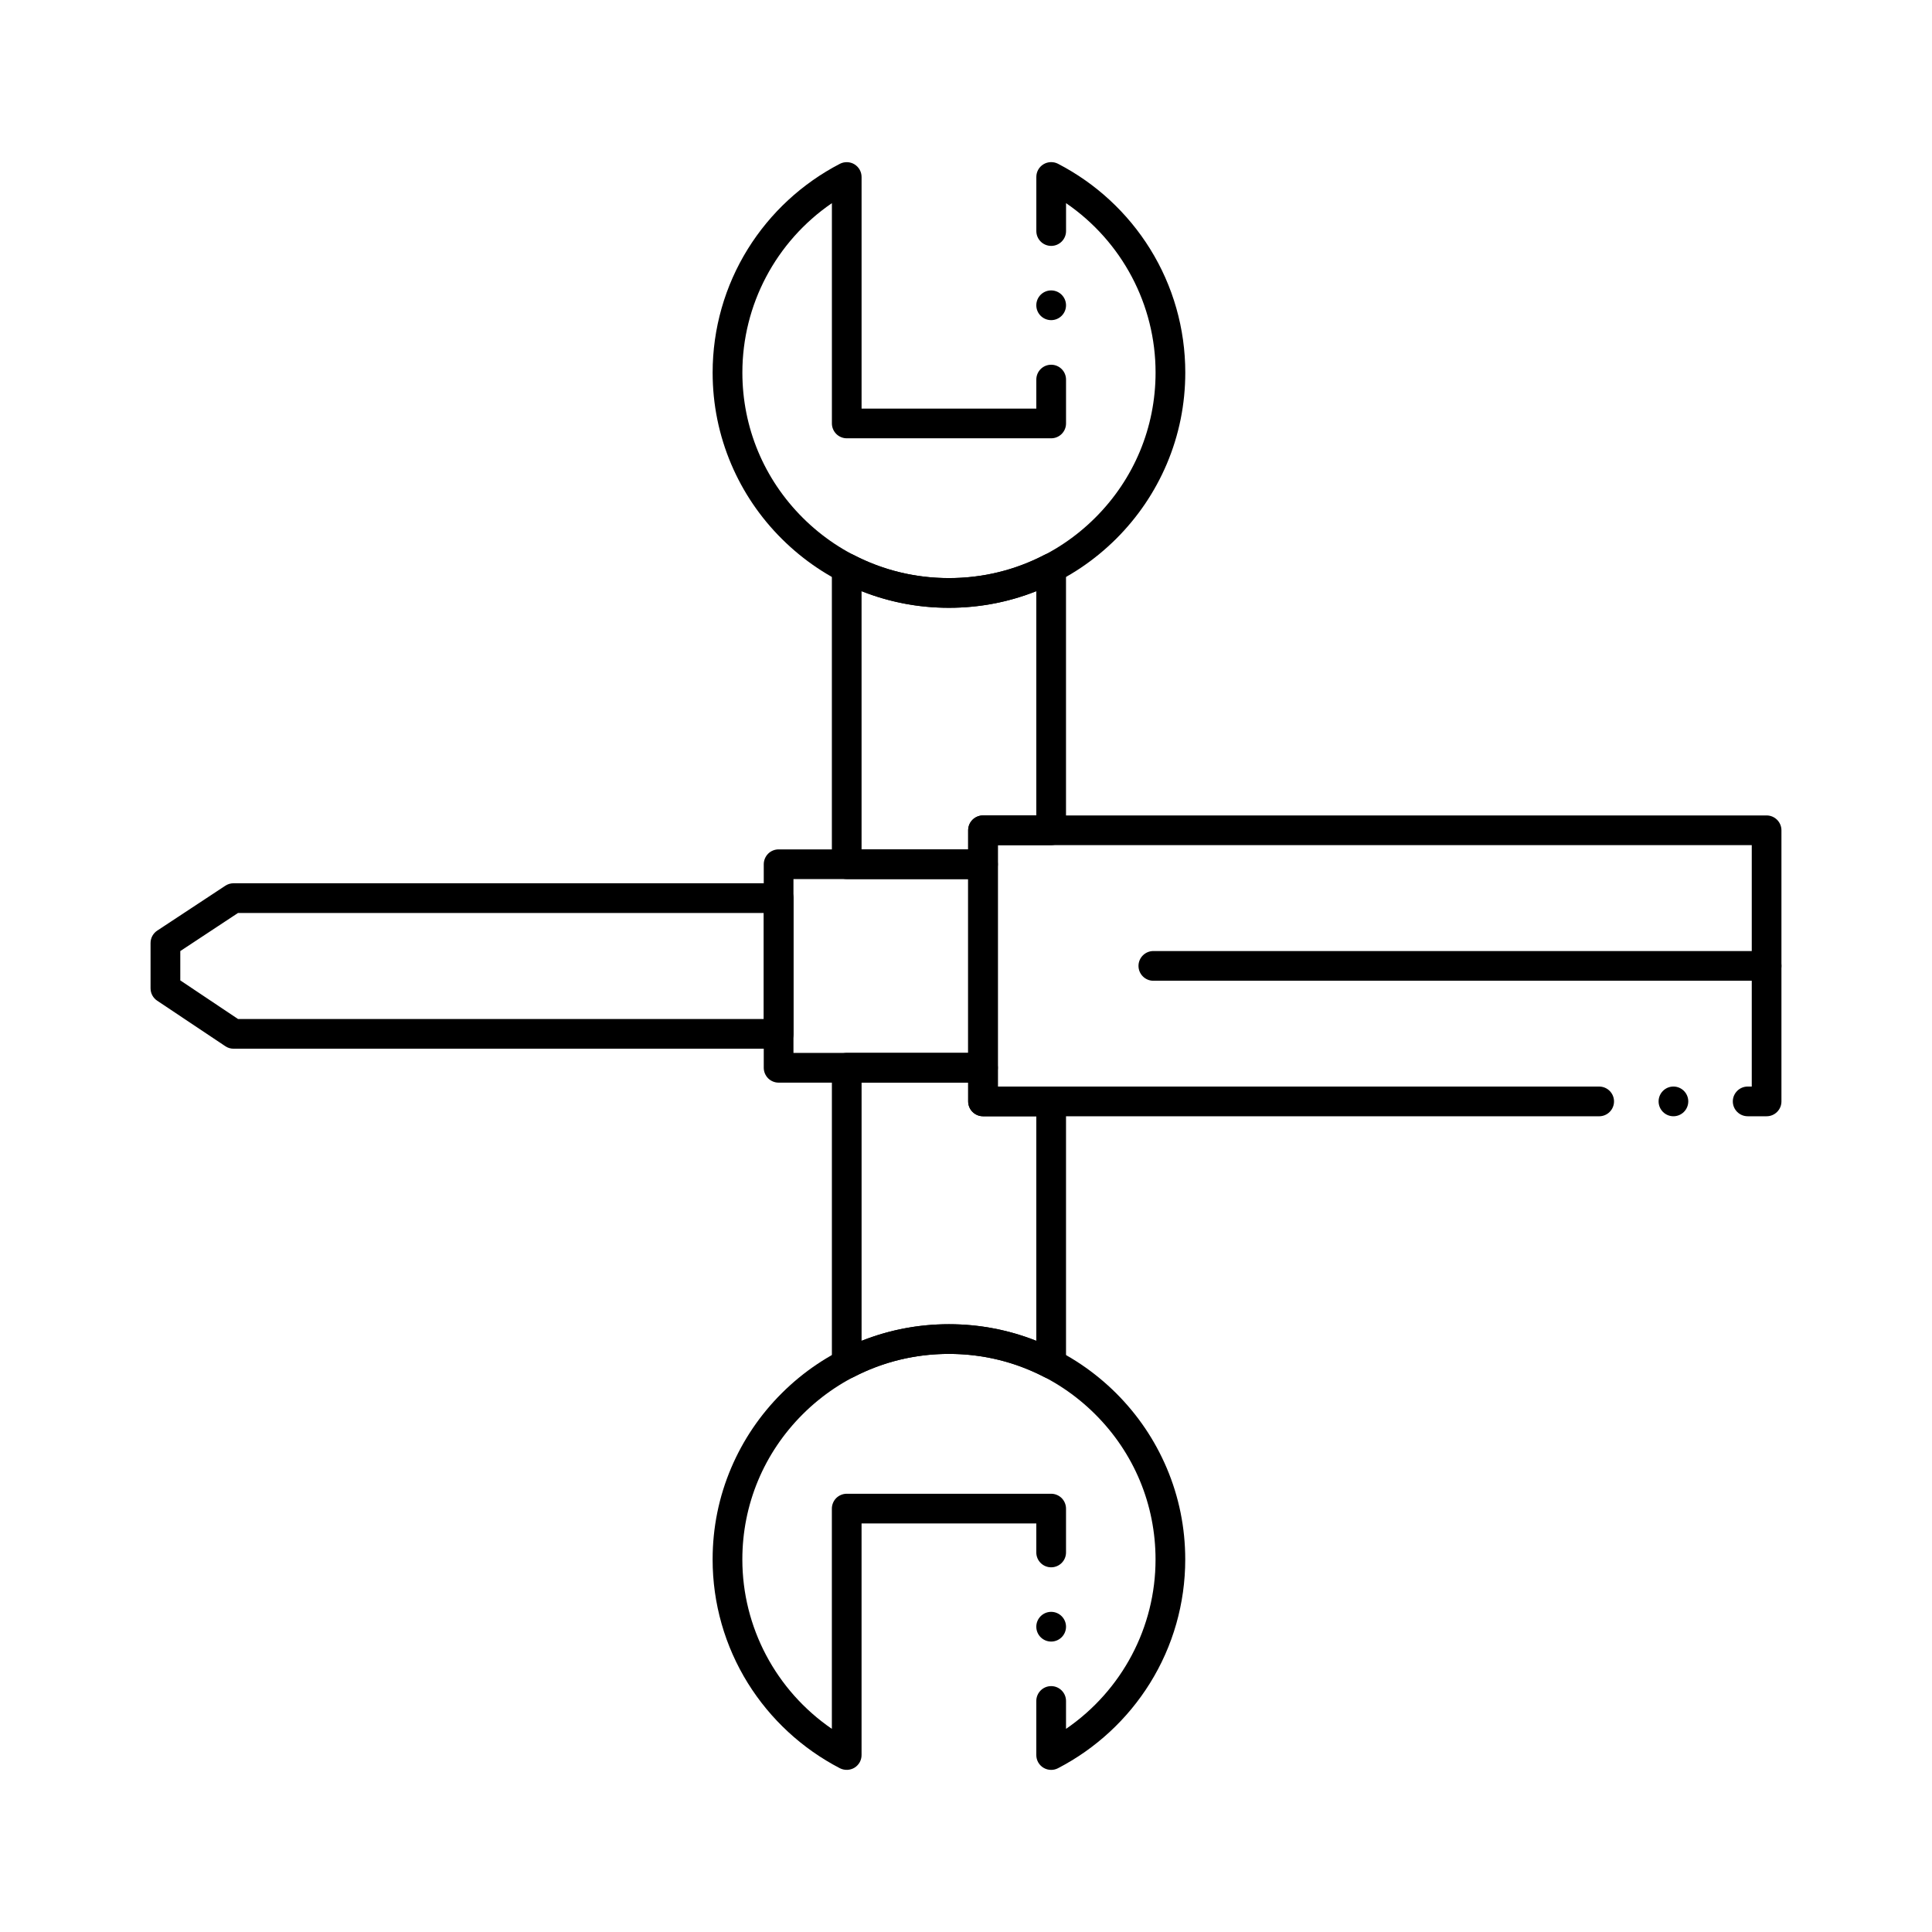
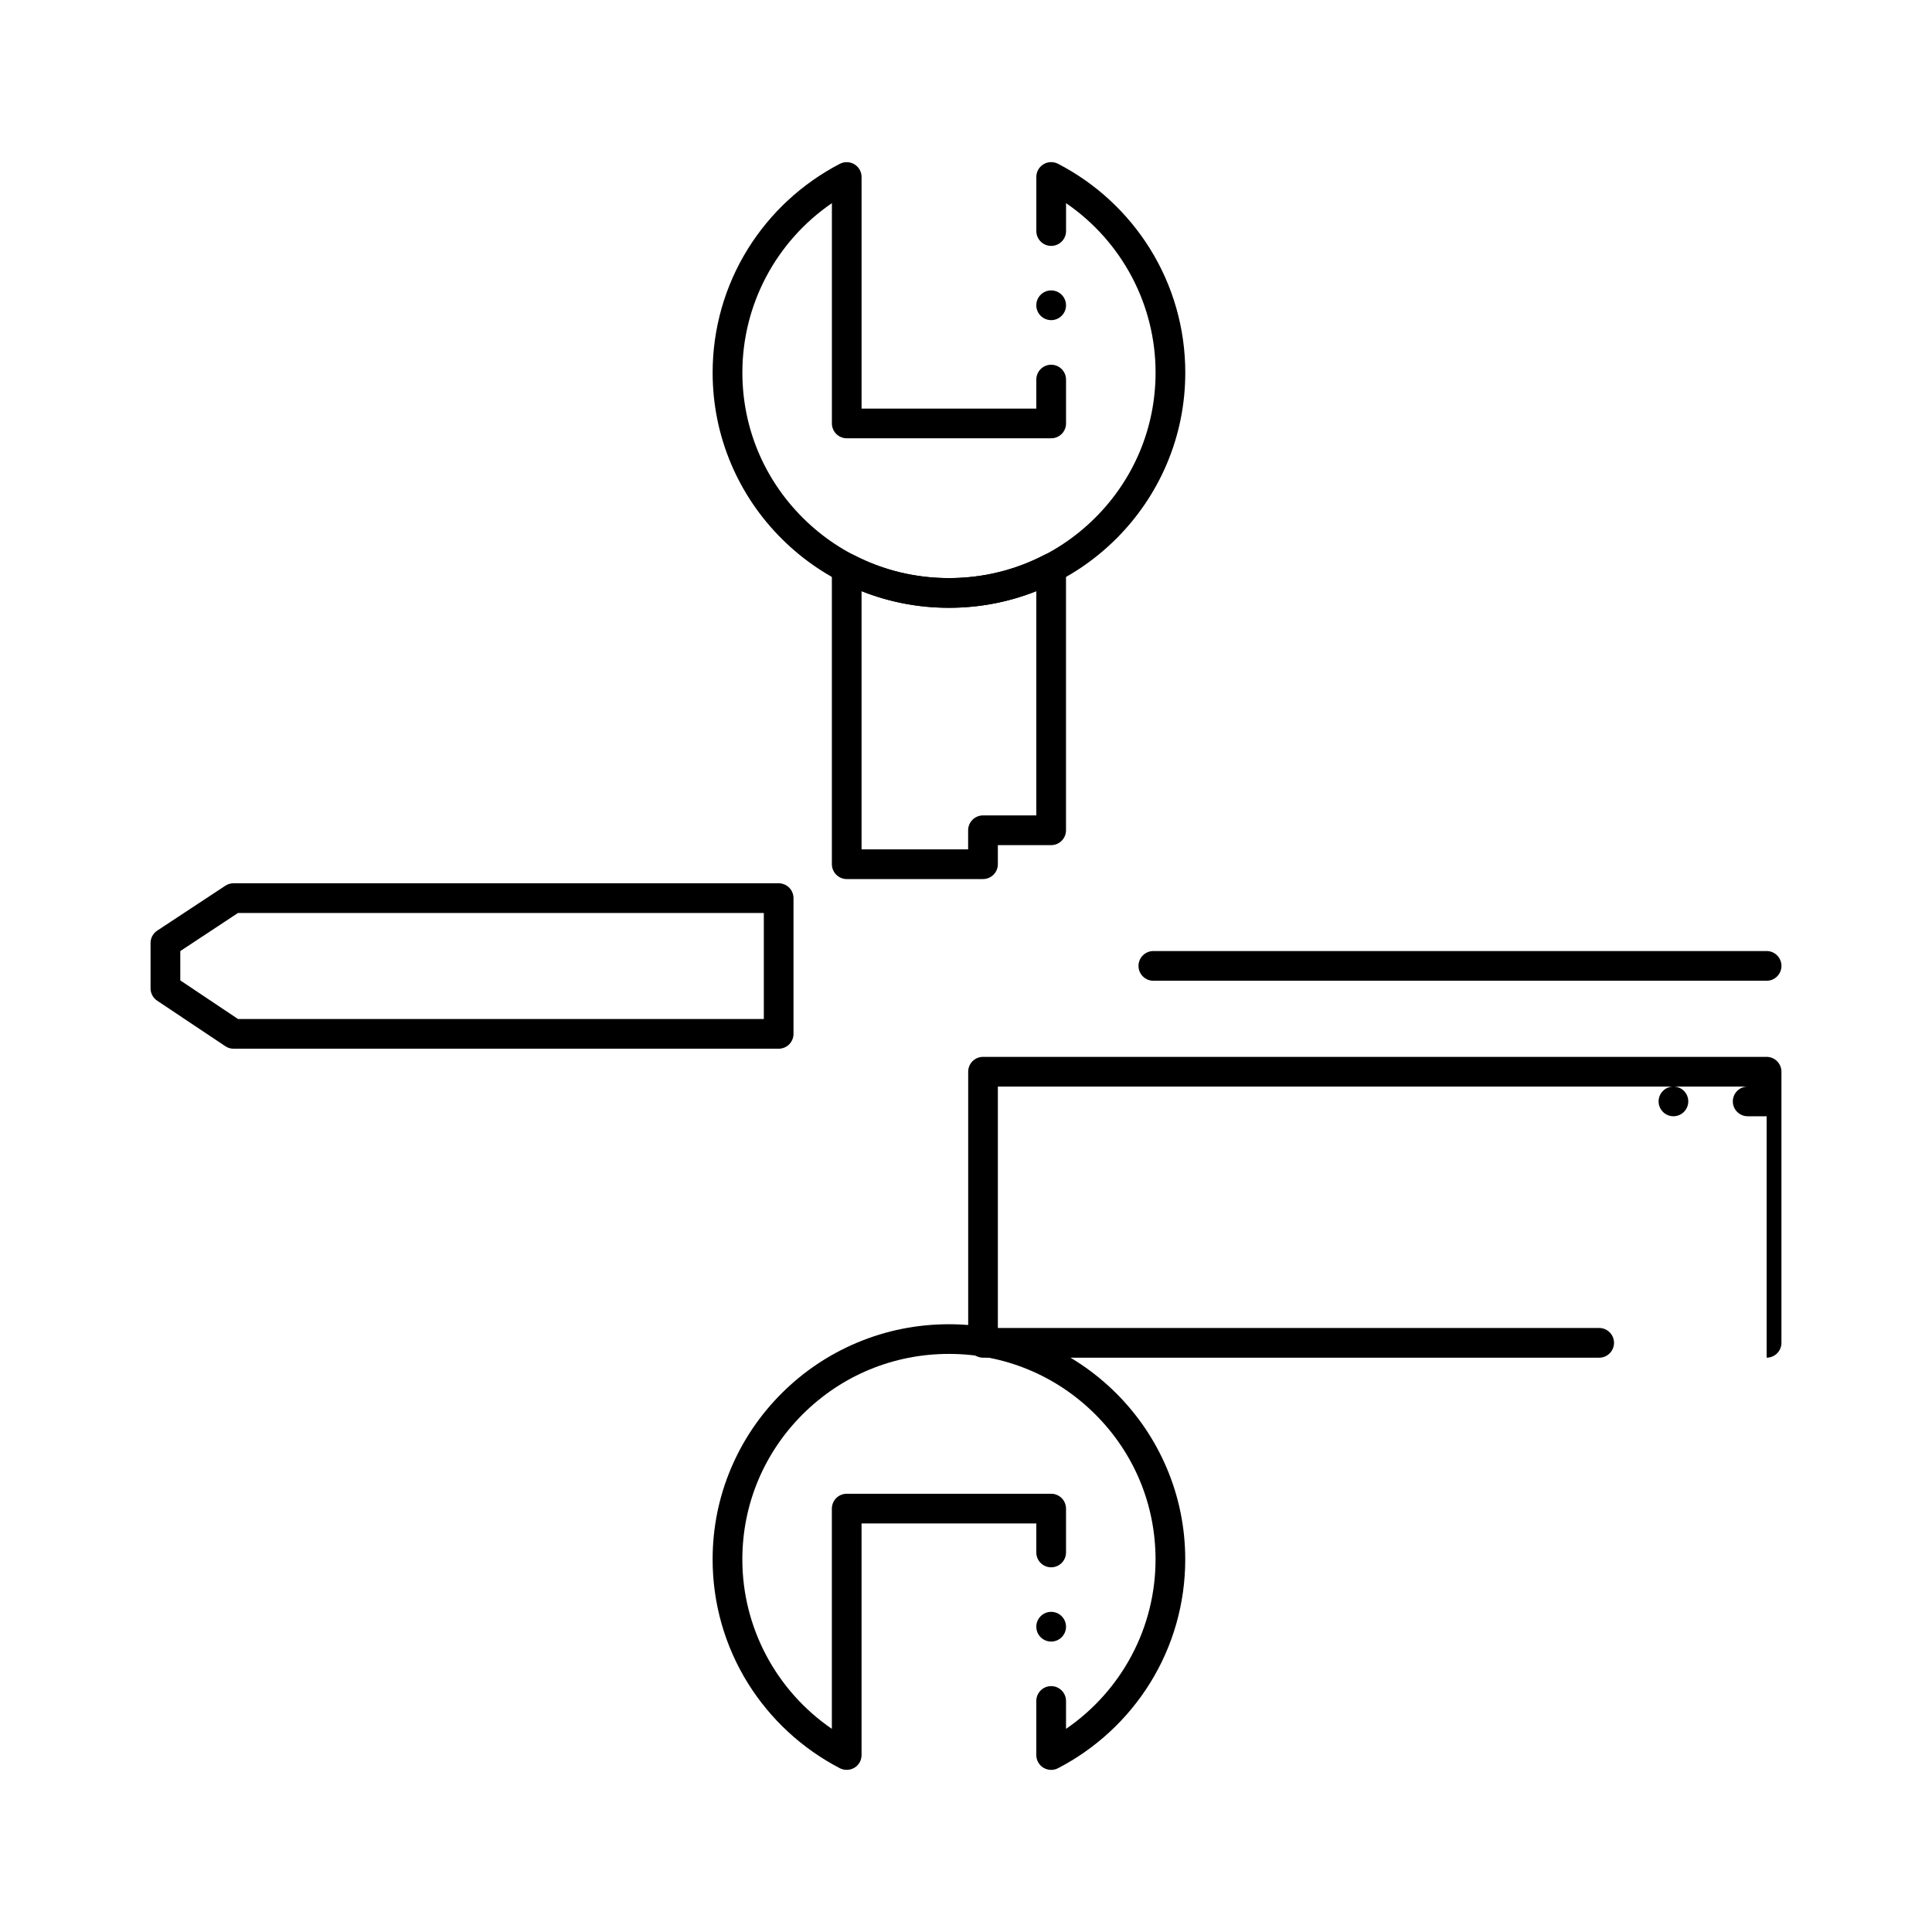
<svg xmlns="http://www.w3.org/2000/svg" fill="#000000" width="800px" height="800px" version="1.1" viewBox="144 144 512 512">
  <g>
    <path d="m395.48 305.07c-8.453 0-16.648-1.652-24.375-4.898-7.449-3.141-14.148-7.637-19.898-13.352-5.758-5.727-10.273-12.398-13.43-19.816-3.266-7.695-4.922-15.863-4.922-24.273 0-11.621 3.238-22.965 9.348-32.785 5.953-9.566 14.375-17.348 24.375-22.535 1.211-0.629 2.707-0.57 3.856 0.129 1.18 0.727 1.891 1.977 1.891 3.367v61.371h46.309v-7.684c0-2.176 1.762-3.938 3.938-3.938 2.176 0 3.938 1.762 3.938 3.938v11.621c0 1.055-0.414 2.035-1.152 2.785-0.746 0.738-1.73 1.152-2.785 1.152h-54.18c-1.031 0-2.047-0.422-2.773-1.152-0.738-0.738-1.16-1.75-1.16-2.785v-58.379c-14.859 10.184-23.723 26.961-23.723 44.891 0 14.535 5.699 28.223 16.031 38.516 10.344 10.293 24.098 15.961 38.719 15.961s28.379-5.668 38.719-15.961c10.344-10.293 16.031-23.98 16.031-38.516 0.012-17.93-8.867-34.707-23.723-44.891v7.391c0 2.176-1.762 3.938-3.938 3.938s-3.938-1.762-3.938-3.938v-14.328c0-1.387 0.711-2.648 1.891-3.367 1.16-0.707 2.656-0.758 3.859-0.129 9.996 5.176 18.43 12.969 24.375 22.523 6.121 9.832 9.348 21.176 9.348 32.797 0 8.414-1.652 16.582-4.922 24.273-3.16 7.418-7.676 14.09-13.422 19.816-5.758 5.719-12.449 10.215-19.906 13.352-7.727 3.254-15.926 4.906-24.379 4.906zm27.09-76.23c-2.176 0-3.938-1.762-3.938-3.938 0-2.176 1.762-3.938 3.938-3.938 2.176 0 3.938 1.762 3.938 3.938 0 2.176-1.762 3.938-3.938 3.938z" />
-     <path d="m422.57 509.38c-0.629 0-1.25-0.148-1.812-0.441-7.863-4.074-16.375-6.141-25.277-6.141-8.906 0-17.418 2.066-25.277 6.141-1.191 0.629-2.695 0.582-3.848-0.129-1.191-0.719-1.898-1.98-1.898-3.367v-78.473c0-1.035 0.422-2.047 1.16-2.785 0.727-0.727 1.742-1.152 2.773-1.152h36.113c1.043 0 2.055 0.422 2.785 1.152 0.738 0.738 1.152 1.75 1.152 2.785v4.981h14.129c1.035 0 2.047 0.422 2.785 1.152 0.727 0.738 1.152 1.75 1.152 2.785v69.559c0 1.387-0.707 2.644-1.891 3.367-0.617 0.371-1.328 0.566-2.047 0.566zm-50.242-78.473v68.426c7.371-2.922 15.164-4.41 23.152-4.41 7.992 0 15.785 1.484 23.152 4.41v-59.512h-14.129c-1.031 0-2.047-0.422-2.773-1.152-0.738-0.727-1.16-1.742-1.16-2.785v-4.981z" />
    <path d="m404.5 376.96h-36.113c-1.031 0-2.047-0.422-2.773-1.152-0.738-0.738-1.16-1.75-1.16-2.785v-78.473c0-1.387 0.707-2.648 1.898-3.367 1.152-0.707 2.648-0.758 3.856-0.129 7.852 4.074 16.355 6.141 25.27 6.141 8.914 0 17.418-2.066 25.277-6.141 1.199-0.629 2.695-0.582 3.856 0.129 1.18 0.719 1.891 1.977 1.891 3.367v69.48c0 1.055-0.414 2.047-1.152 2.785-0.746 0.746-1.73 1.152-2.785 1.152l-14.125-0.004v5.059c0 1.055-0.402 2.035-1.152 2.785-0.738 0.738-1.73 1.152-2.785 1.152zm-32.176-7.875h28.242v-5.059c0-1.031 0.422-2.047 1.152-2.773 0.738-0.738 1.75-1.16 2.785-1.16h14.129v-59.434c-7.371 2.922-15.152 4.41-23.145 4.41h-0.031c-7.981 0-15.766-1.484-23.133-4.41z" />
    <path d="m422.57 613.04c-0.719 0-1.426-0.195-2.047-0.57-1.18-0.719-1.891-1.977-1.891-3.367v-14.328c0-2.164 1.762-3.938 3.938-3.938 2.176 0 3.938 1.773 3.938 3.938v7.391c14.859-10.195 23.734-26.961 23.723-44.891 0-14.543-5.688-28.223-16.031-38.516-10.344-10.293-24.098-15.961-38.719-15.961-14.621 0-28.379 5.668-38.719 15.961-10.332 10.293-16.031 23.969-16.031 38.516 0 17.93 8.867 34.695 23.723 44.891v-58.371c0-1.031 0.422-2.047 1.152-2.785 0.738-0.727 1.75-1.152 2.785-1.152h54.18c1.035 0 2.047 0.422 2.785 1.152 0.727 0.738 1.152 1.75 1.152 2.785v11.621c0 2.176-1.762 3.938-3.938 3.938-2.176 0-3.938-1.762-3.938-3.938v-7.684h-46.309v61.371c0 1.387-0.699 2.637-1.891 3.367-1.152 0.699-2.648 0.746-3.856 0.129-9.996-5.188-18.422-12.98-24.375-22.535-6.109-9.828-9.348-21.164-9.348-32.785 0-8.426 1.652-16.59 4.922-24.273 3.16-7.418 7.676-14.09 13.43-19.82 5.746-5.719 12.449-10.215 19.898-13.352 7.723-3.25 15.922-4.898 24.375-4.898s16.648 1.652 24.375 4.898c7.457 3.137 14.148 7.637 19.906 13.352 5.746 5.727 10.262 12.398 13.422 19.82 3.266 7.684 4.922 15.852 4.922 24.273 0 11.621-3.227 22.957-9.348 32.785-5.945 9.555-14.375 17.348-24.375 22.535-0.562 0.293-1.191 0.441-1.812 0.441zm0-34.008c-2.176 0-3.938-1.762-3.938-3.938 0-2.164 1.762-3.938 3.938-3.938 2.176 0 3.938 1.773 3.938 3.938 0 2.176-1.762 3.938-3.938 3.938z" />
-     <path d="m612.18 439.82h-5.019c-2.176 0-3.945-1.762-3.945-3.938 0-2.164 1.77-3.938 3.945-3.938h1.074v-63.98l-199.79 0.004v63.98h159.35c2.176 0 3.938 1.77 3.938 3.938 0 2.176-1.762 3.938-3.938 3.938l-163.29-0.004c-1.031 0-2.047-0.422-2.773-1.152-0.738-0.727-1.152-1.742-1.152-2.785v-71.852c0-1.031 0.414-2.047 1.141-2.773 0.738-0.738 1.75-1.16 2.785-1.16h207.67c1.031 0 2.047 0.422 2.773 1.16 0.738 0.727 1.152 1.742 1.152 2.773v71.852c0 1.055-0.402 2.035-1.152 2.785-0.734 0.738-1.727 1.152-2.769 1.152zm-24.707 0c-2.164 0-3.926-1.762-3.926-3.938 0-2.164 1.762-3.938 3.926-3.938 2.176 0 3.938 1.77 3.938 3.938-0.004 2.176-1.766 3.938-3.938 3.938z" />
-     <path d="m404.5 430.91h-54.16c-1.031 0-2.047-0.414-2.785-1.152-0.727-0.738-1.152-1.75-1.152-2.785v-53.941c0-1.031 0.422-2.047 1.152-2.785 0.727-0.738 1.75-1.152 2.785-1.152h54.16c1.043 0 2.055 0.414 2.785 1.152 0.738 0.727 1.152 1.742 1.152 2.785v53.941c0 1.051-0.402 2.035-1.152 2.785-0.738 0.75-1.73 1.152-2.785 1.152zm-50.223-7.871h46.289v-46.07h-46.289z" />
+     <path d="m612.18 439.82h-5.019c-2.176 0-3.945-1.762-3.945-3.938 0-2.164 1.77-3.938 3.945-3.938h1.074l-199.79 0.004v63.98h159.35c2.176 0 3.938 1.77 3.938 3.938 0 2.176-1.762 3.938-3.938 3.938l-163.29-0.004c-1.031 0-2.047-0.422-2.773-1.152-0.738-0.727-1.152-1.742-1.152-2.785v-71.852c0-1.031 0.414-2.047 1.141-2.773 0.738-0.738 1.75-1.16 2.785-1.16h207.67c1.031 0 2.047 0.422 2.773 1.16 0.738 0.727 1.152 1.742 1.152 2.773v71.852c0 1.055-0.402 2.035-1.152 2.785-0.734 0.738-1.727 1.152-2.769 1.152zm-24.707 0c-2.164 0-3.926-1.762-3.926-3.938 0-2.164 1.762-3.938 3.926-3.938 2.176 0 3.938 1.77 3.938 3.938-0.004 2.176-1.766 3.938-3.938 3.938z" />
    <path d="m350.35 421.92h-144.46c-0.777 0-1.535-0.227-2.184-0.672l-18.066-12.062c-1.094-0.738-1.742-1.957-1.742-3.277v-11.996c0-1.328 0.66-2.547 1.762-3.285l18.066-11.906c0.641-0.422 1.387-0.648 2.164-0.648h144.46c1.031 0 2.047 0.422 2.785 1.152 0.727 0.727 1.152 1.742 1.152 2.785v35.977c0 1.051-0.414 2.035-1.152 2.785-0.746 0.734-1.73 1.148-2.781 1.148zm-143.27-7.871h139.34v-28.105h-139.34l-15.301 10.098v7.773z" />
    <path d="m612.18 403.91h-162.53c-2.164 0-3.938-1.762-3.938-3.938 0-2.164 1.77-3.938 3.938-3.938h162.53c2.164 0 3.926 1.77 3.926 3.938 0 2.176-1.762 3.938-3.926 3.938z" />
  </g>
</svg>